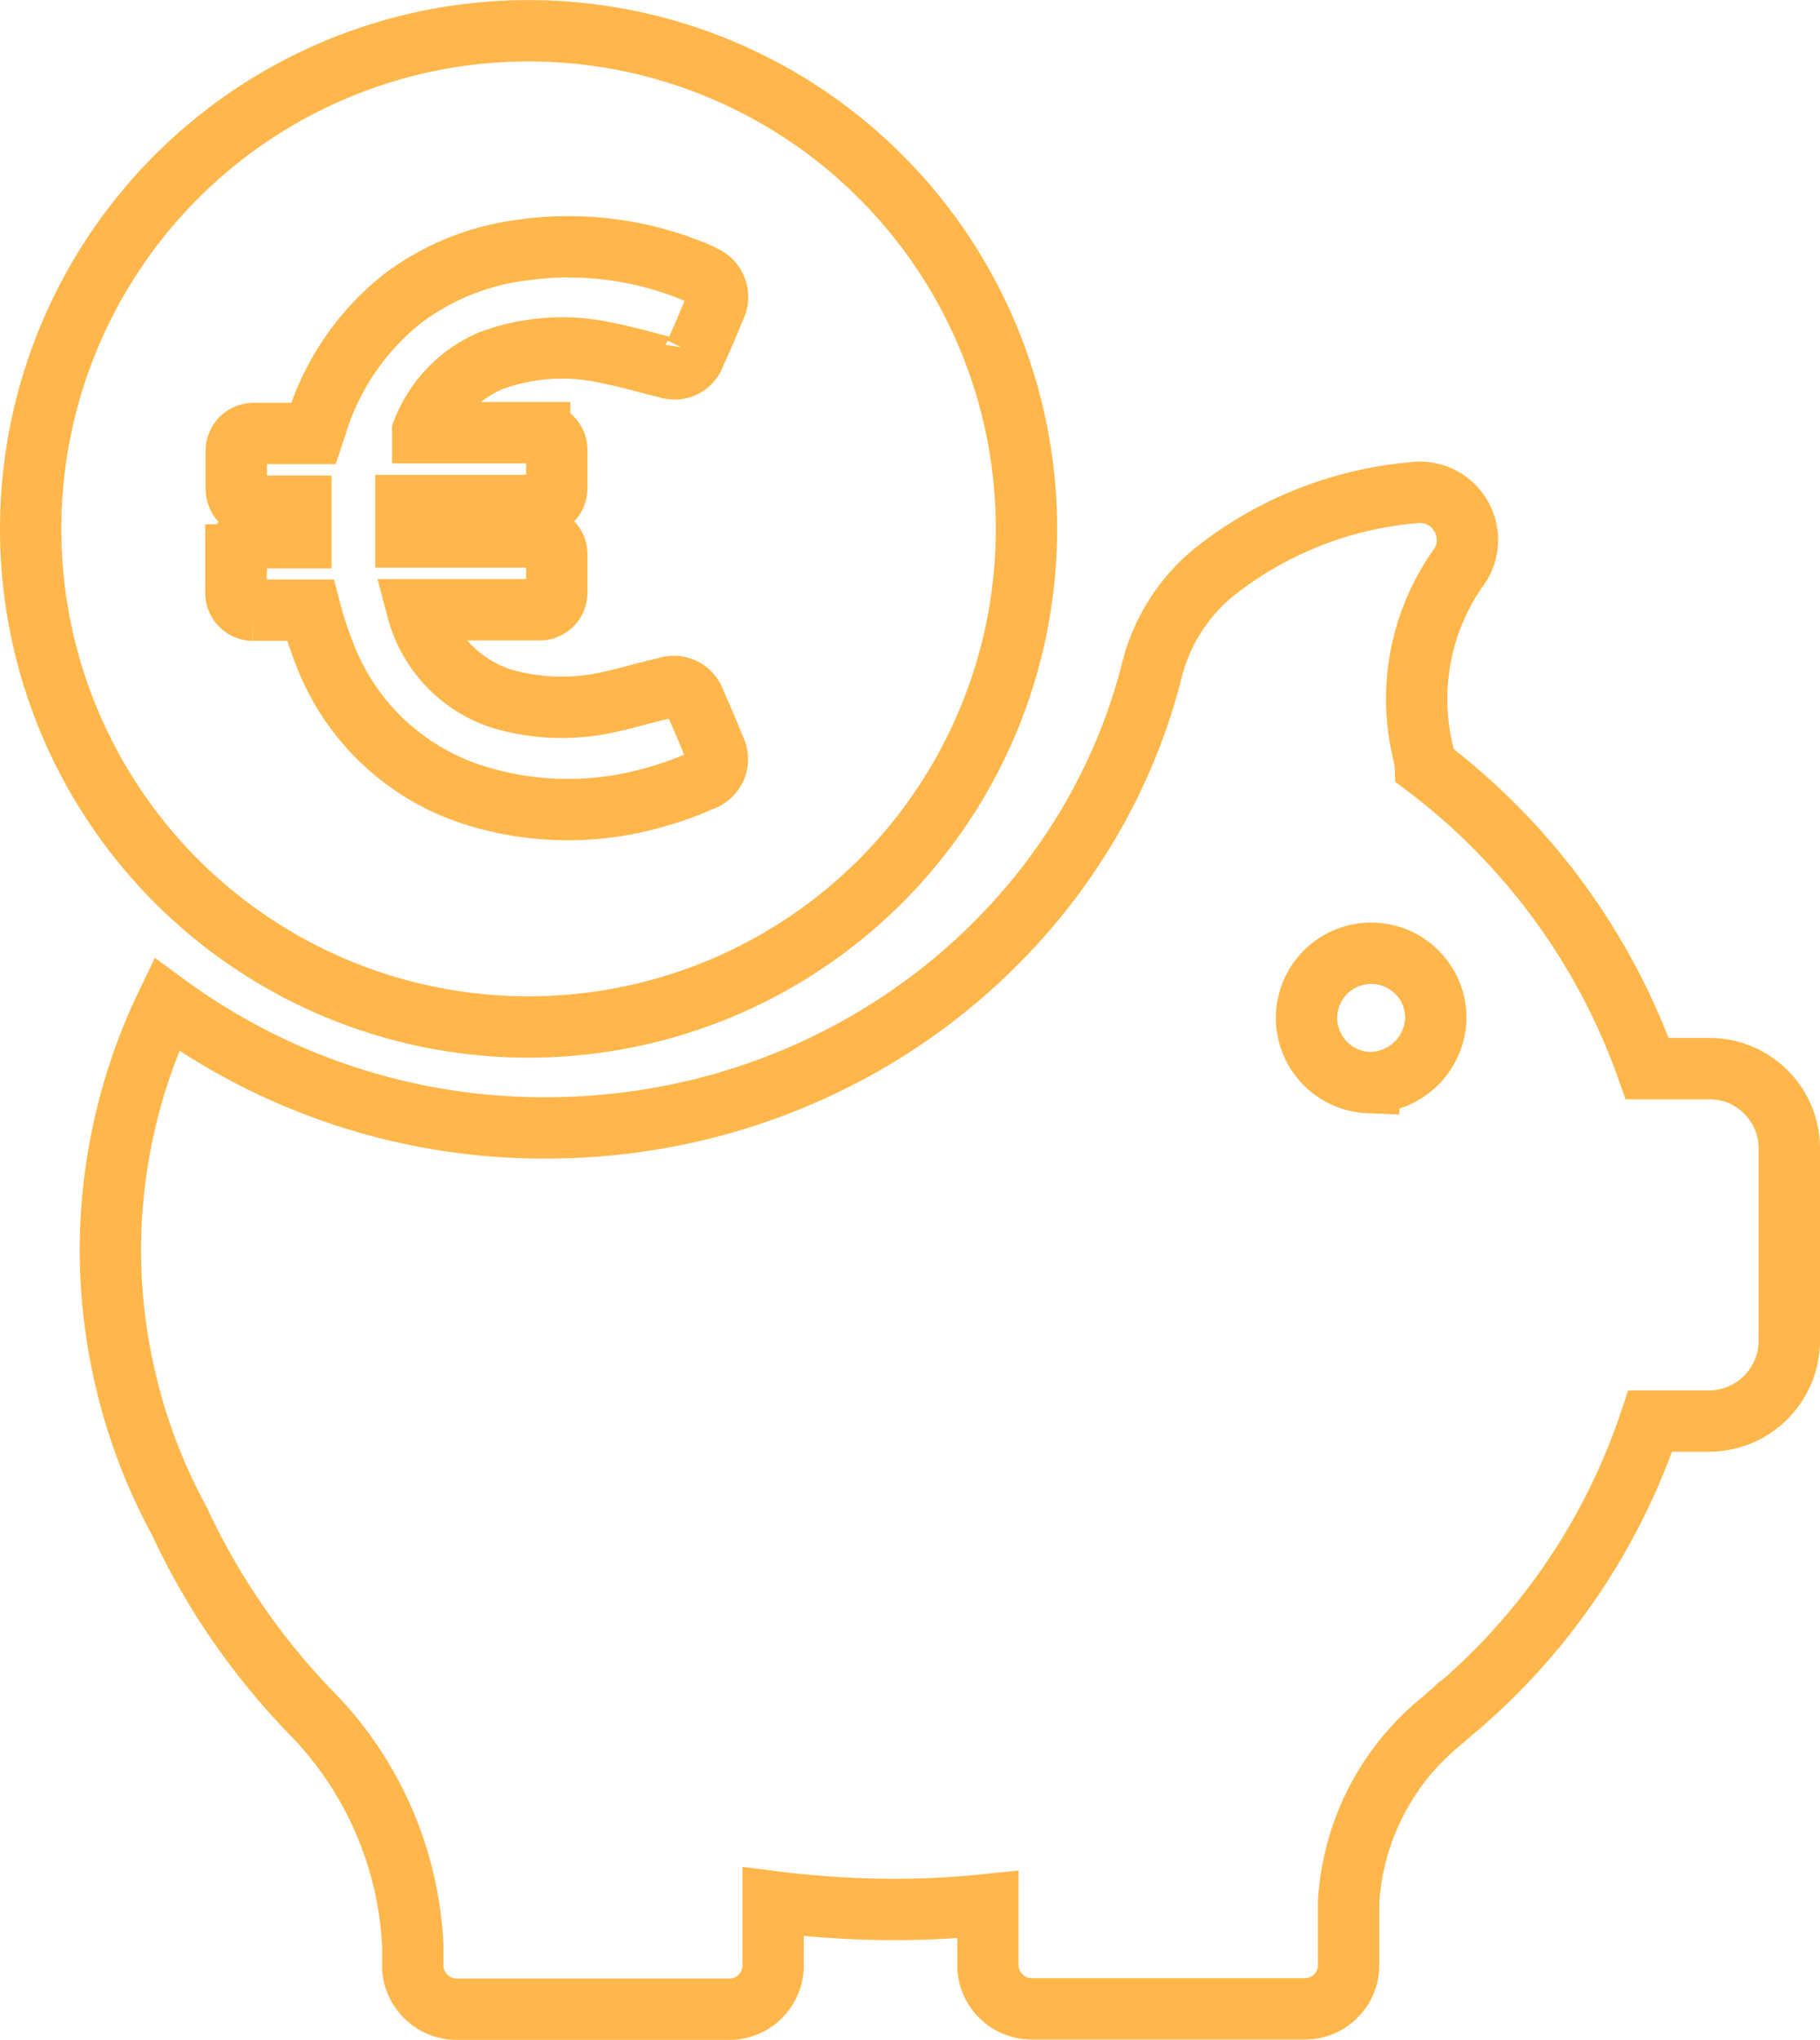
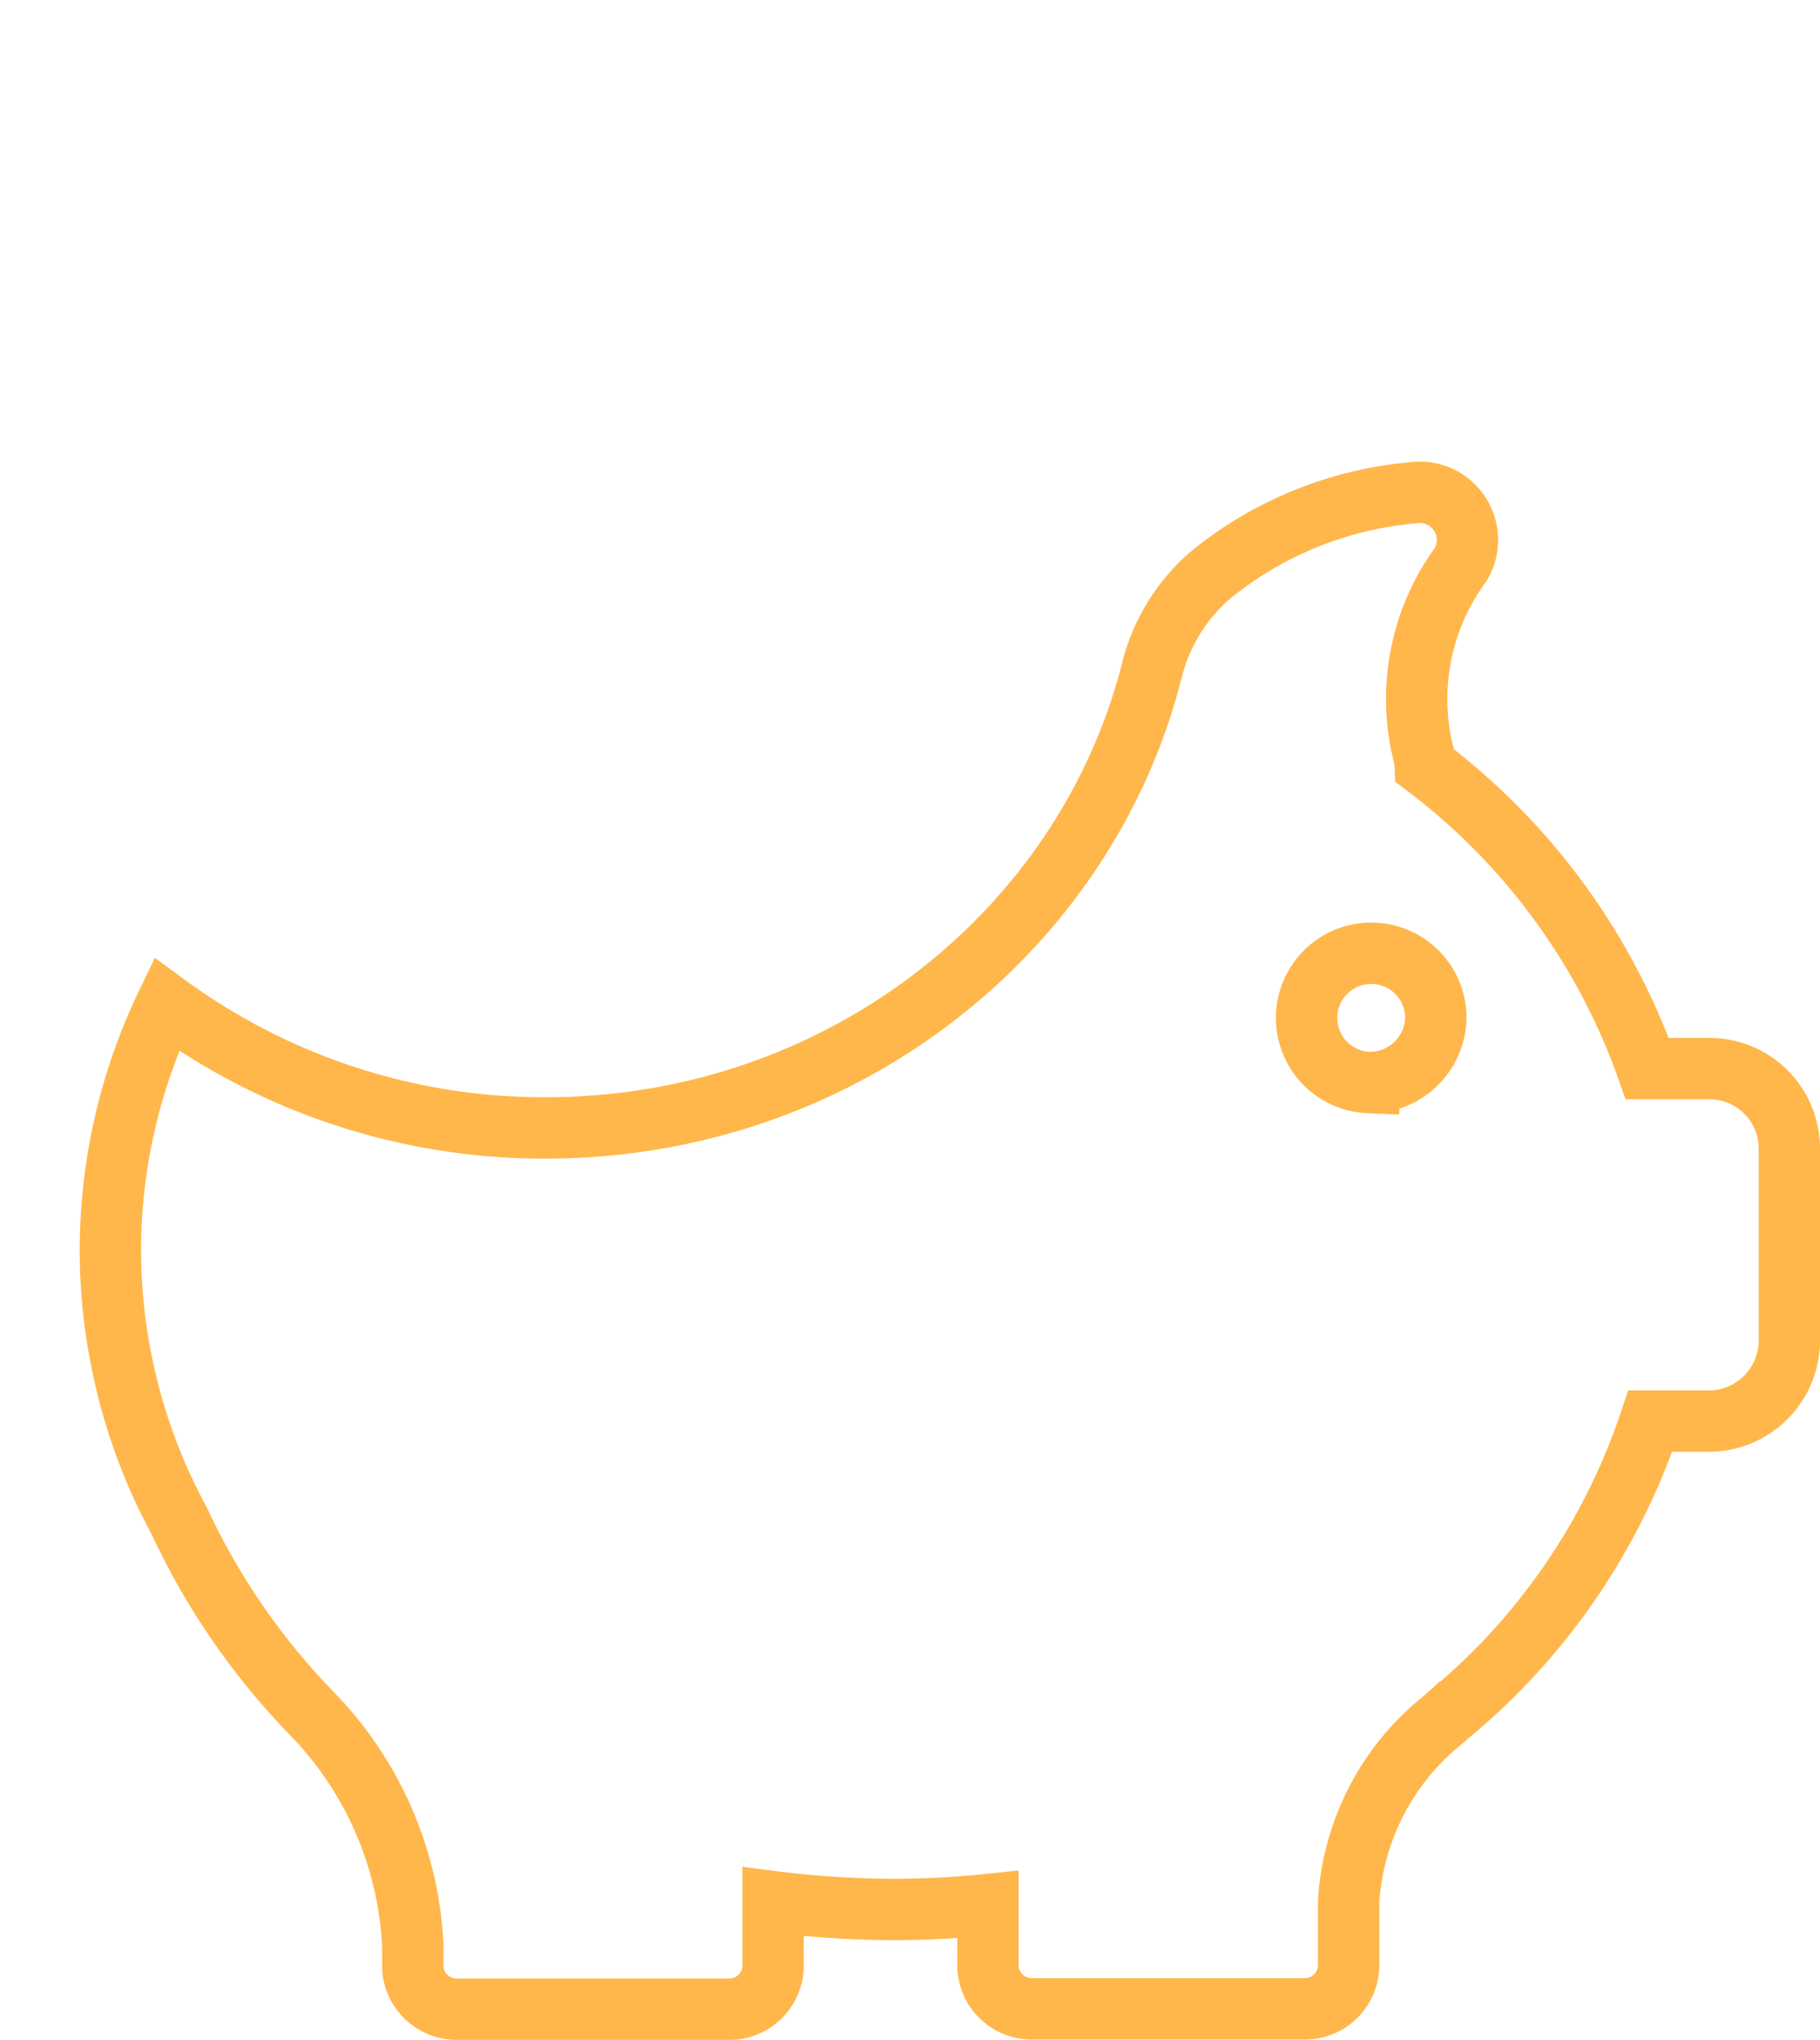
<svg xmlns="http://www.w3.org/2000/svg" width="89" height="99.711" viewBox="0 0 89 99.711">
  <defs>
    <style>.a{fill:none;stroke:#ffb74b;stroke-width:3px;}</style>
  </defs>
  <g transform="translate(-33.3 1.5)">
    <g transform="translate(34.8)">
      <g transform="translate(3.898 22.57)">
        <path class="a" d="M132.408,141.072h-2.954A31.873,31.873,0,0,0,118.6,126.279a2.6,2.6,0,0,0-.083-.56,11.115,11.115,0,0,1,1.789-9.255,2.33,2.33,0,0,0-2.33-3.538,18.229,18.229,0,0,0-9.756,3.918,9.018,9.018,0,0,0-2.975,4.7C102.018,134.4,89.974,143.97,75.579,143.97a31.216,31.216,0,0,1-18.534-6.037A27.8,27.8,0,0,0,54.3,149.947a27.5,27.5,0,0,0,.832,6.7h0a.338.338,0,0,0,.021.1,27.727,27.727,0,0,0,2.517,6.437,34.189,34.189,0,0,0,6.428,9.355A17.433,17.433,0,0,1,69.09,183.99v1.1h0a2.161,2.161,0,0,0,2.163,1.959H84.524a2.143,2.143,0,0,0,2.184-2.1v-3.158a47.439,47.439,0,0,0,5.887.38,44.064,44.064,0,0,0,4.618-.24v3a2.143,2.143,0,0,0,2.184,2.1h13.271a2.143,2.143,0,0,0,2.184-2.1v-3.158A12.349,12.349,0,0,1,119.345,173c.146-.12.291-.24.437-.38.042-.04.083-.06.125-.1h0A31.546,31.546,0,0,0,129.6,158.3h2.787a3.941,3.941,0,0,0,4.015-3.858V144.91A3.906,3.906,0,0,0,132.408,141.072Zm-16.578.68a3.161,3.161,0,1,1,3.287-3.158A3.231,3.231,0,0,1,115.83,141.751Z" transform="translate(-54.3 -112.907)" />
      </g>
      <g transform="translate(0)">
-         <path class="a" d="M59.148,48.7A24.348,24.348,0,1,0,34.8,24.348,24.34,24.34,0,0,0,59.148,48.7ZM44.855,25.627a.845.845,0,0,1,.84-.84h2.319V23.248H45.695a.845.845,0,0,1-.84-.84V20.53a.845.845,0,0,1,.84-.84h2.939l.1-.3a12.569,12.569,0,0,1,4.258-6.3,12.212,12.212,0,0,1,5.657-2.339,16.177,16.177,0,0,1,8.536,1,4.121,4.121,0,0,1,.52.24,1.112,1.112,0,0,1,.54,1.579c-.3.74-.62,1.5-.96,2.219a1.043,1.043,0,0,1-1.359.68c-.94-.22-1.839-.5-2.779-.68a10.043,10.043,0,0,0-5.837.34A6.165,6.165,0,0,0,53.97,19.59v.06h5.717a.845.845,0,0,1,.84.84v1.879a.845.845,0,0,1-.84.84H53.151v1.539h6.537a.845.845,0,0,1,.84.84v1.879a.845.845,0,0,1-.84.84H53.71a6.248,6.248,0,0,0,4.1,4.338,10.429,10.429,0,0,0,5.317.16c.92-.2,1.819-.48,2.739-.68a1.079,1.079,0,0,1,1.419.7c.34.74.66,1.5.96,2.259a1.083,1.083,0,0,1-.62,1.559,15.49,15.49,0,0,1-2.279.82,15.258,15.258,0,0,1-8.876-.1,11.55,11.55,0,0,1-7.336-7,18.633,18.633,0,0,1-.66-2.039h-2.8a.845.845,0,0,1-.84-.84V25.627h.02Z" transform="translate(-34.8)" />
-       </g>
+         </g>
    </g>
  </g>
</svg>